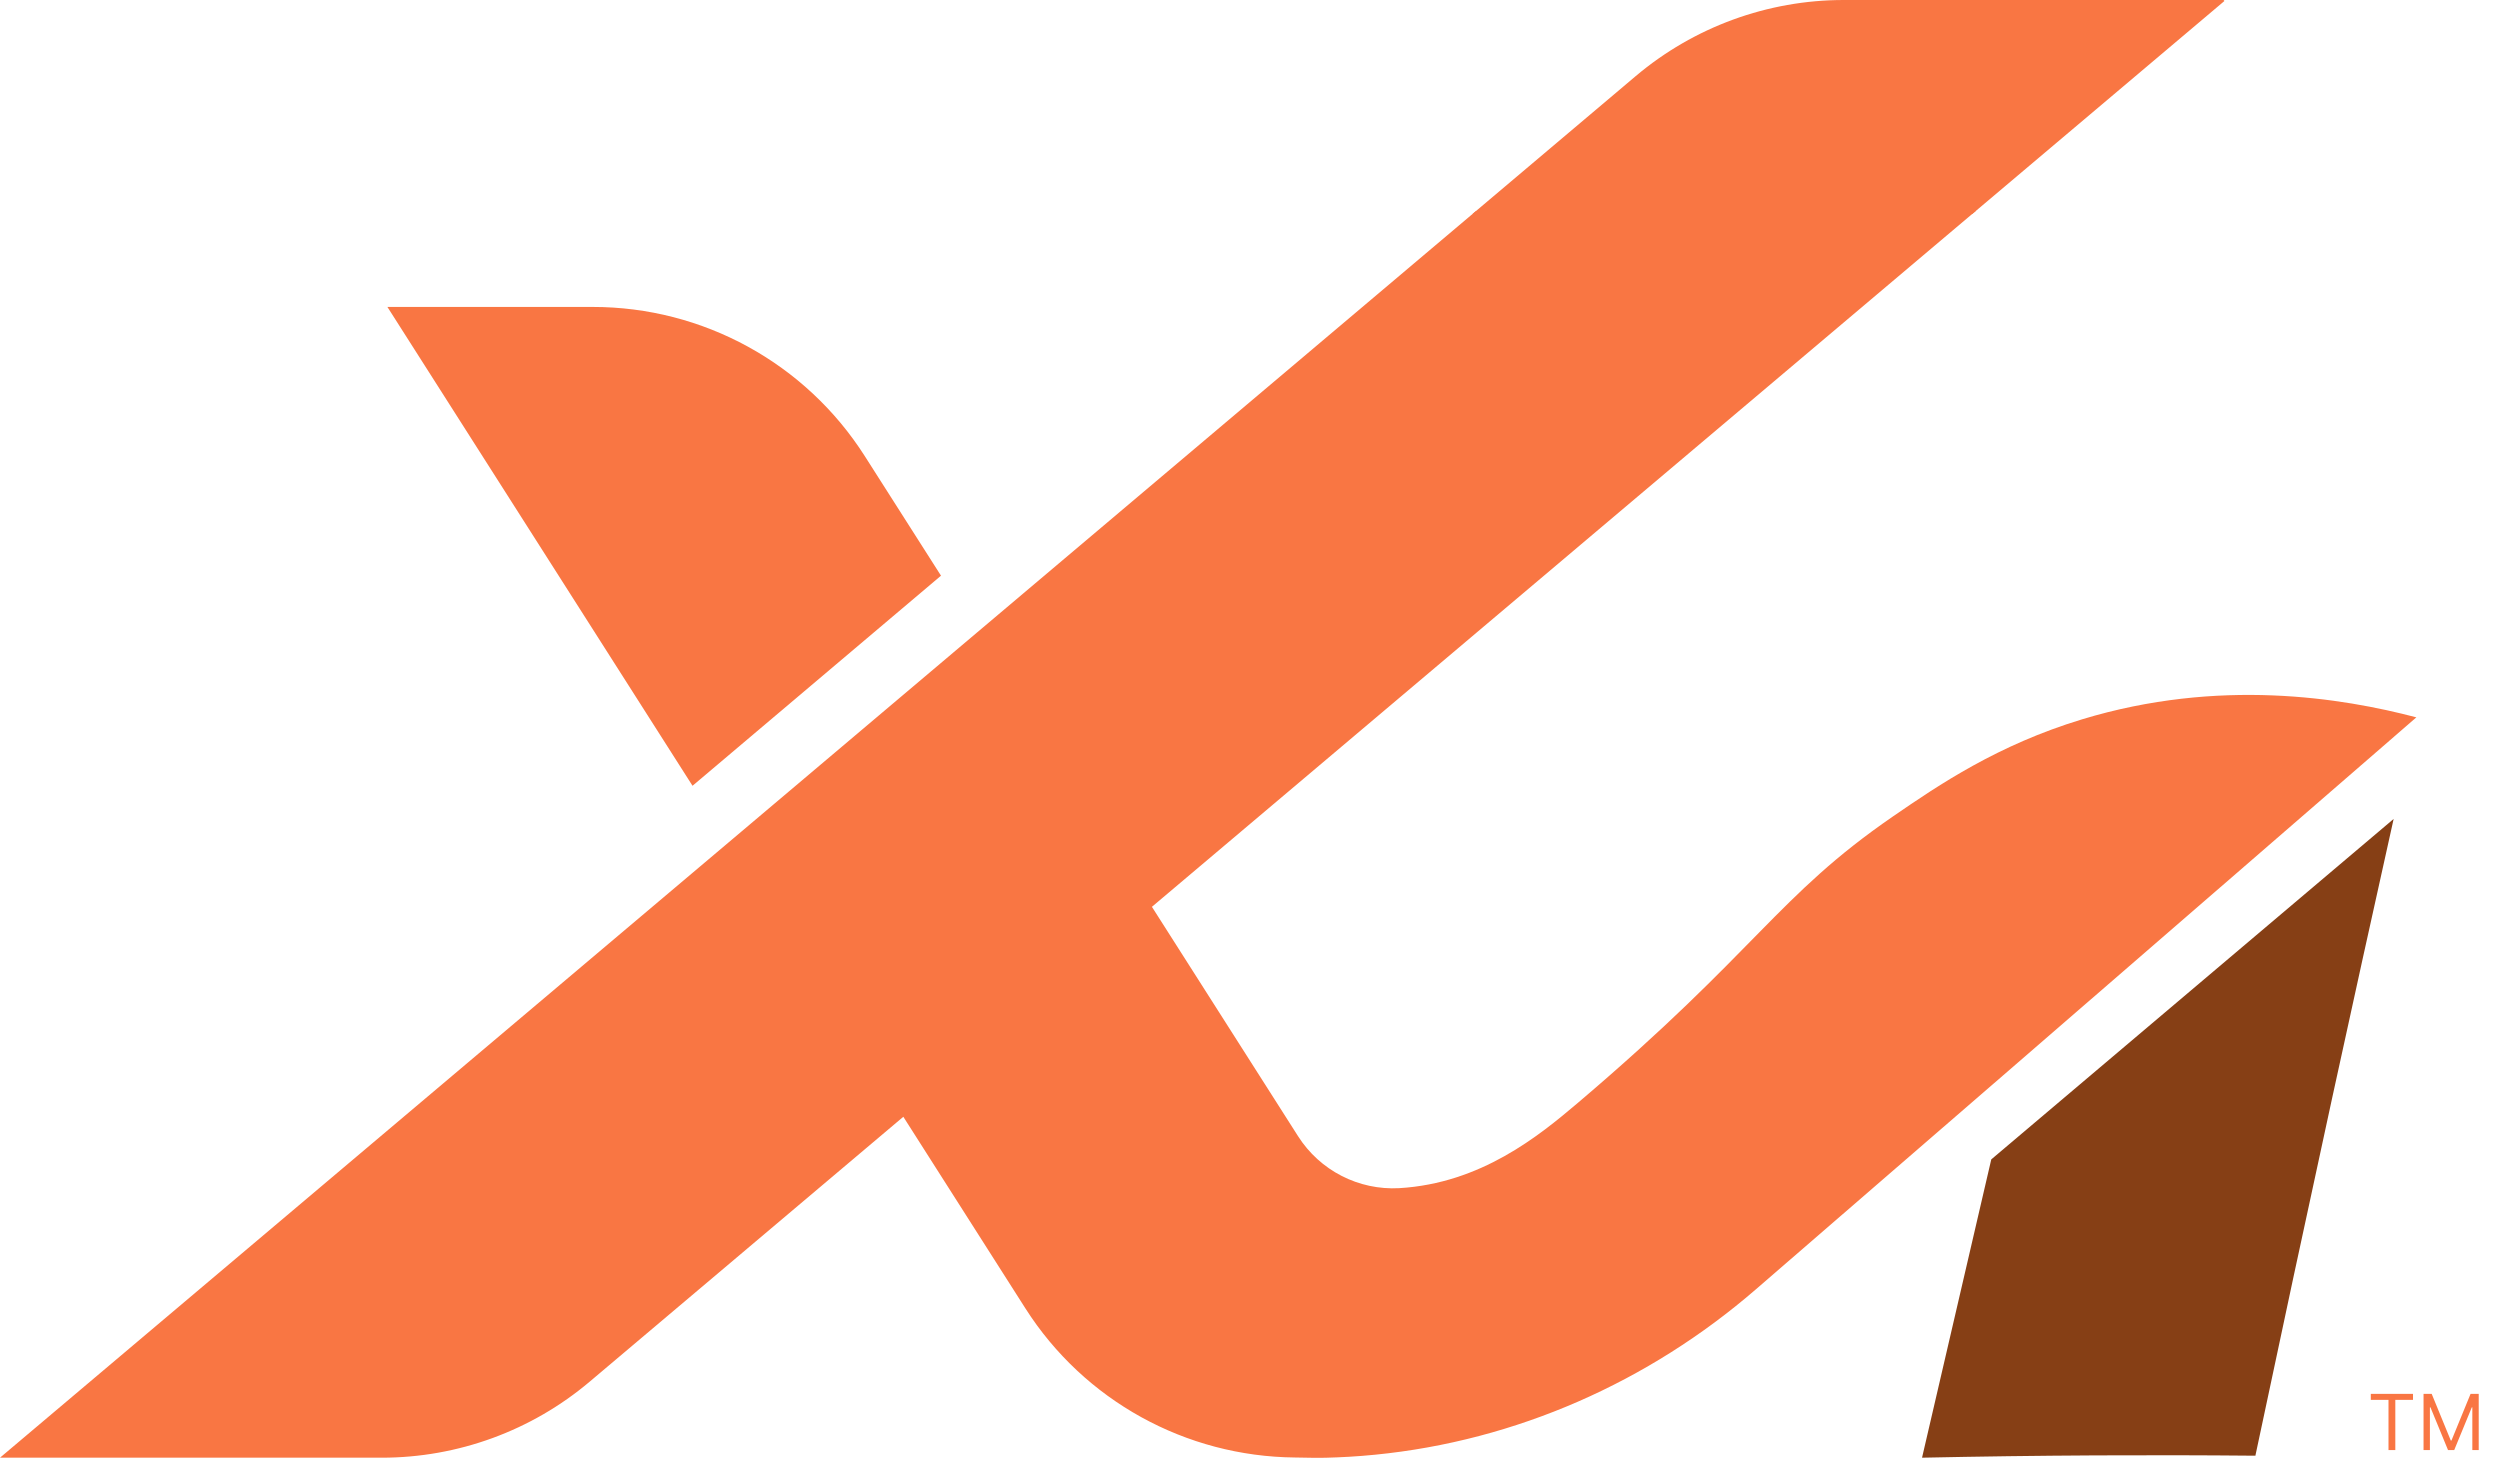
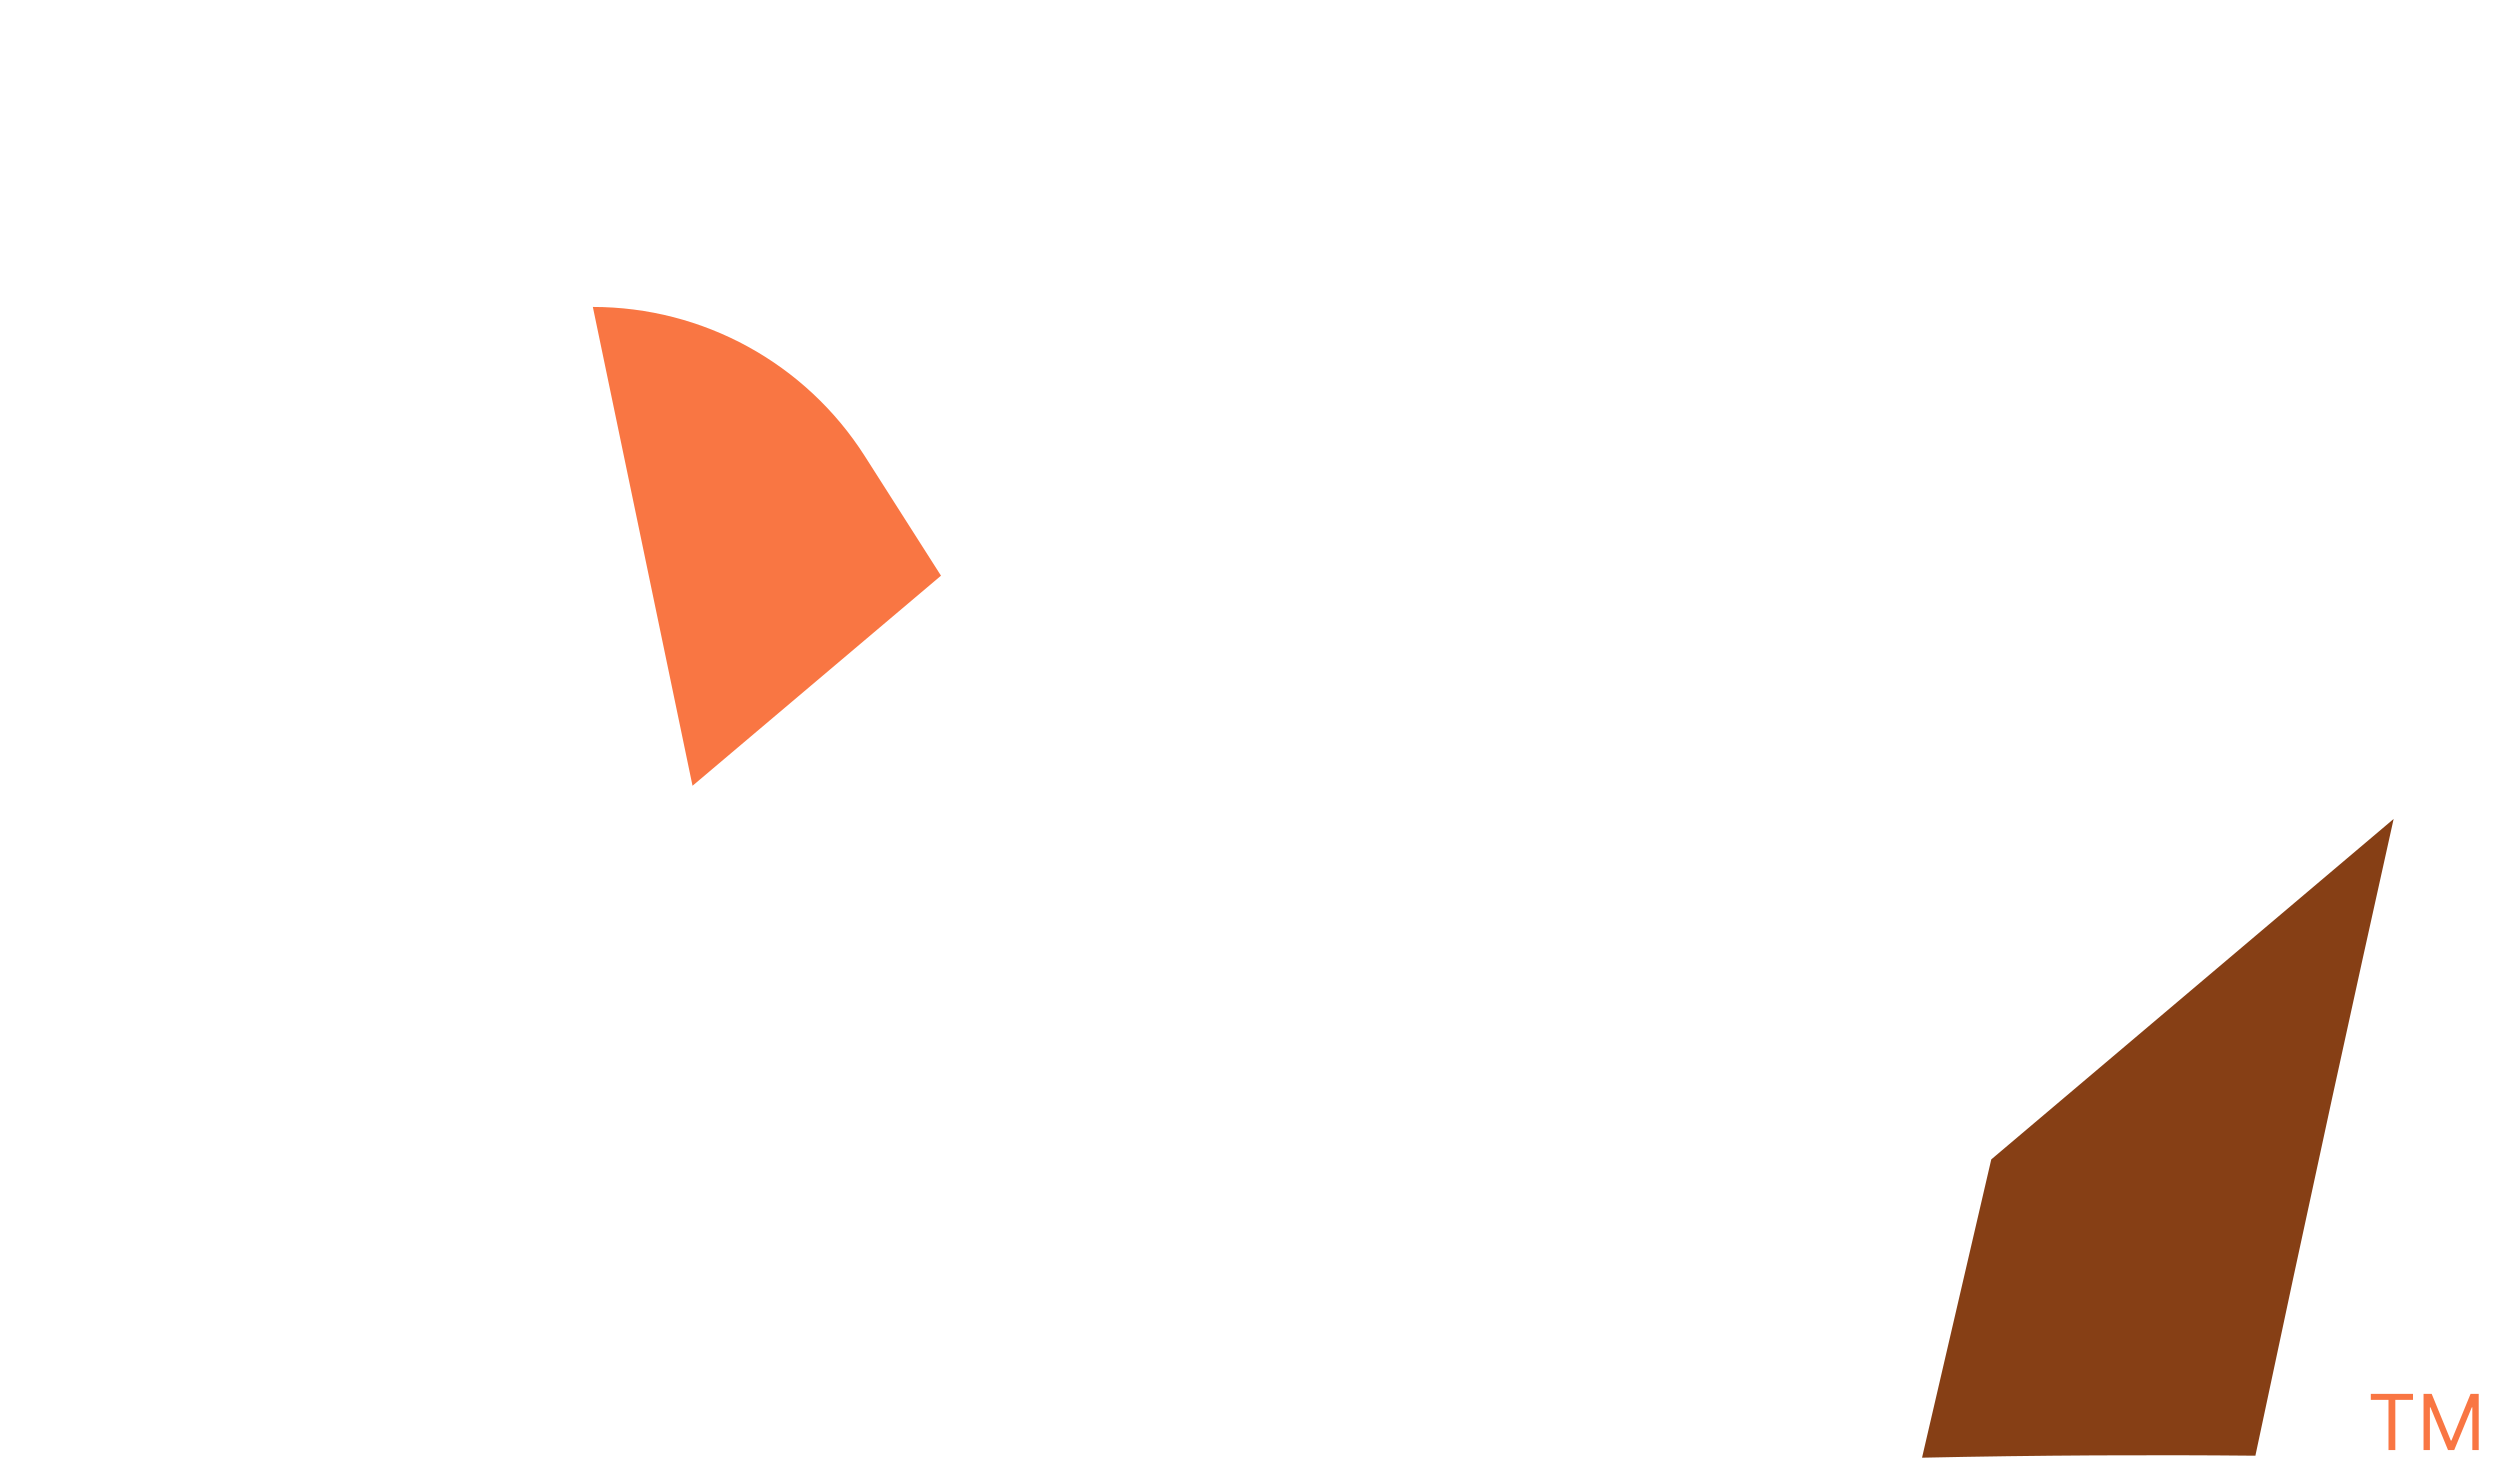
<svg xmlns="http://www.w3.org/2000/svg" width="103" height="61" viewBox="0 0 103 61" fill="none">
  <path d="M82.041 47.765C81.09 51.861 80.139 55.961 79.188 60.057C81.536 60.007 83.916 59.975 86.331 59.962C88.555 59.951 90.752 59.954 92.922 59.975C93.959 55.073 95.016 50.148 96.092 45.204C96.929 41.365 97.771 37.545 98.618 33.74L82.043 47.765H82.041Z" fill="#863F15" />
-   <path d="M38.769 23.718L35.628 18.79C33.19 14.962 28.965 12.646 24.425 12.646H15.961L28.532 32.374L38.769 23.718Z" fill="#F97643" />
-   <path d="M84.682 42.387L84.691 42.395C84.691 42.395 84.691 42.384 84.691 42.379C84.688 42.382 84.685 42.384 84.68 42.387H84.682Z" fill="#863F15" />
+   <path d="M38.769 23.718L35.628 18.79C33.19 14.962 28.965 12.646 24.425 12.646L28.532 32.374L38.769 23.718Z" fill="#F97643" />
  <path d="M97.677 57.675V57.426H99.416V57.675H98.687V59.744H98.406V57.675H97.677ZM99.85 57.426H100.185L100.973 59.35H101L101.788 57.426H102.123V59.744H101.86V57.983H101.838L101.113 59.744H100.859L100.135 57.983H100.112V59.744H99.85V57.426Z" fill="#F97643" />
-   <path d="M81.257 8.815L91.647 0.04L91.613 0H75.965C72.828 0 69.791 1.111 67.392 3.135L60.668 8.815H81.255H81.257Z" fill="#F97643" />
-   <path d="M85.776 29.638C82.301 30.695 79.897 32.326 77.987 33.639C73.213 36.925 72.413 39.148 65.009 45.437C63.396 46.805 61.013 48.752 57.65 48.952C55.976 49.045 54.38 48.226 53.479 46.81C51.473 43.66 49.465 40.511 47.459 37.361L81.401 8.692H60.814L40.257 26.056C36.843 28.939 33.429 31.821 30.018 34.707L0 60.057H15.727C18.865 60.057 21.902 58.946 24.298 56.922L37.217 46.011C38.894 48.641 40.57 51.271 42.246 53.904C44.667 57.705 48.851 60.009 53.359 60.049C53.832 60.054 54.164 60.07 54.627 60.059C55.232 60.043 55.91 60.009 56.656 59.934C62.461 59.361 67.929 56.938 72.339 53.123L83.026 43.875C84.674 42.448 90.508 37.395 92.155 35.968C93.273 34.999 98.435 30.525 99.554 29.555C96.496 28.75 91.424 27.921 85.776 29.638Z" fill="#F97643" />
</svg>